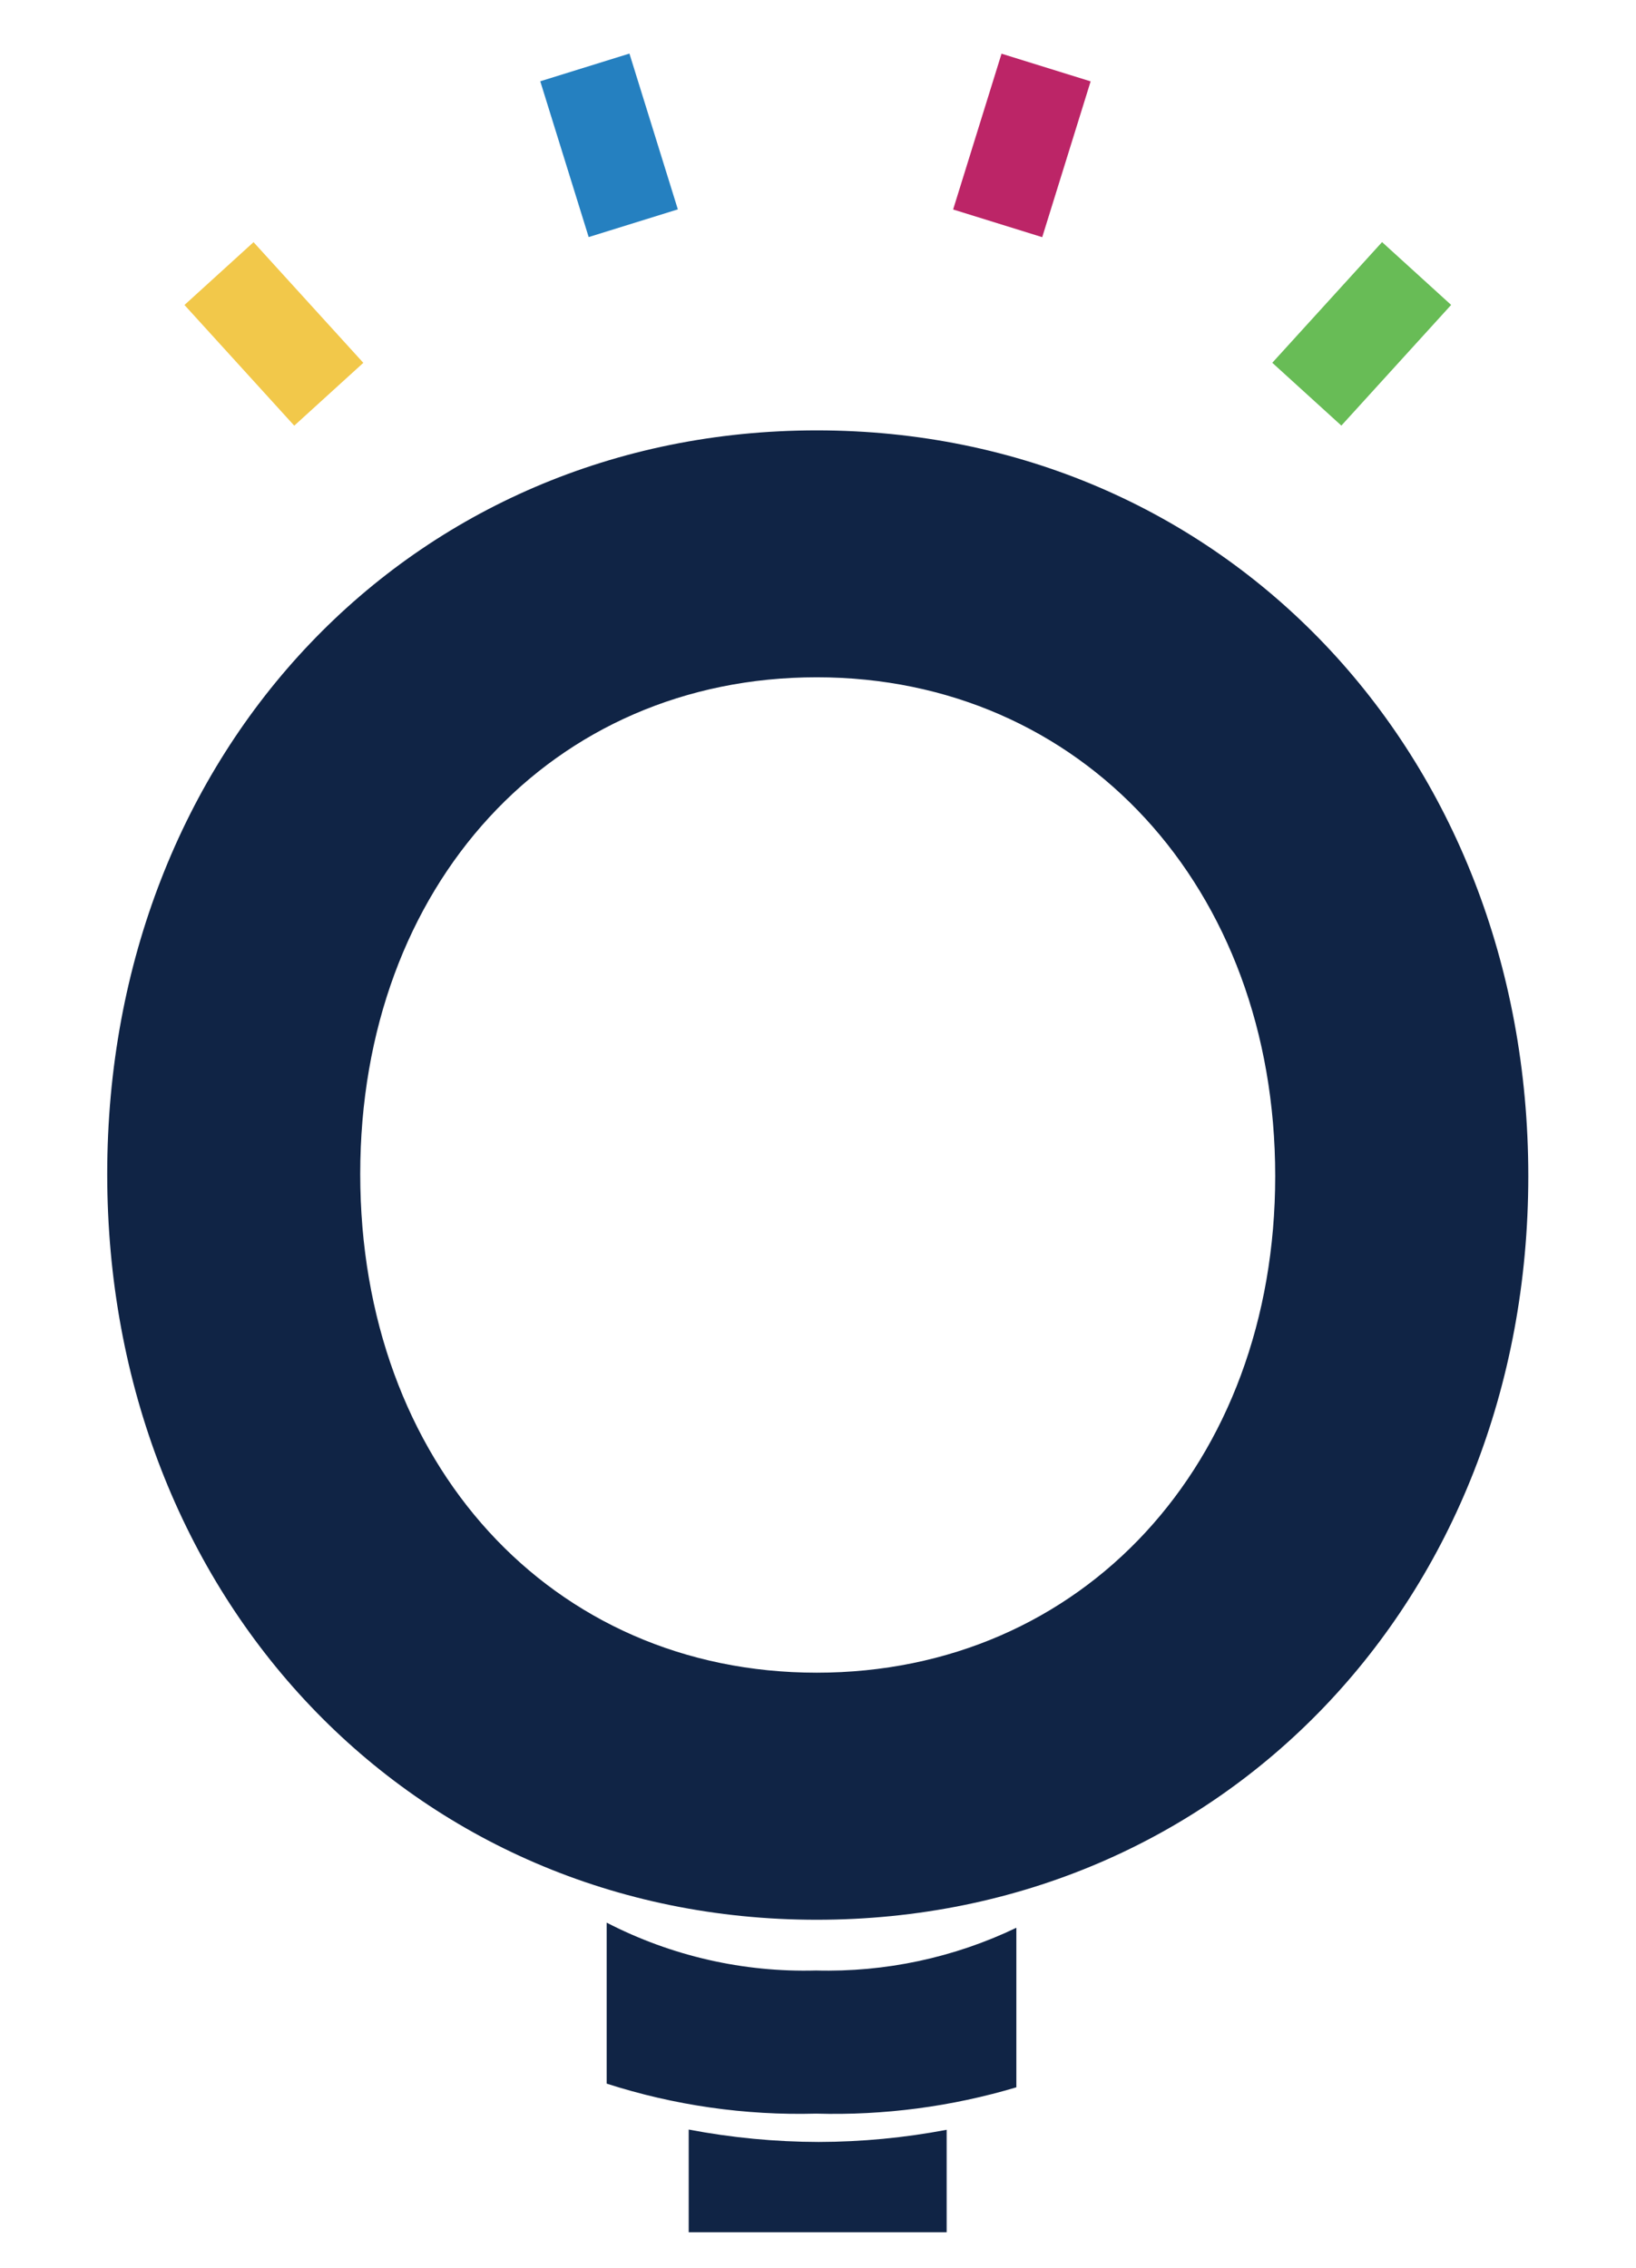
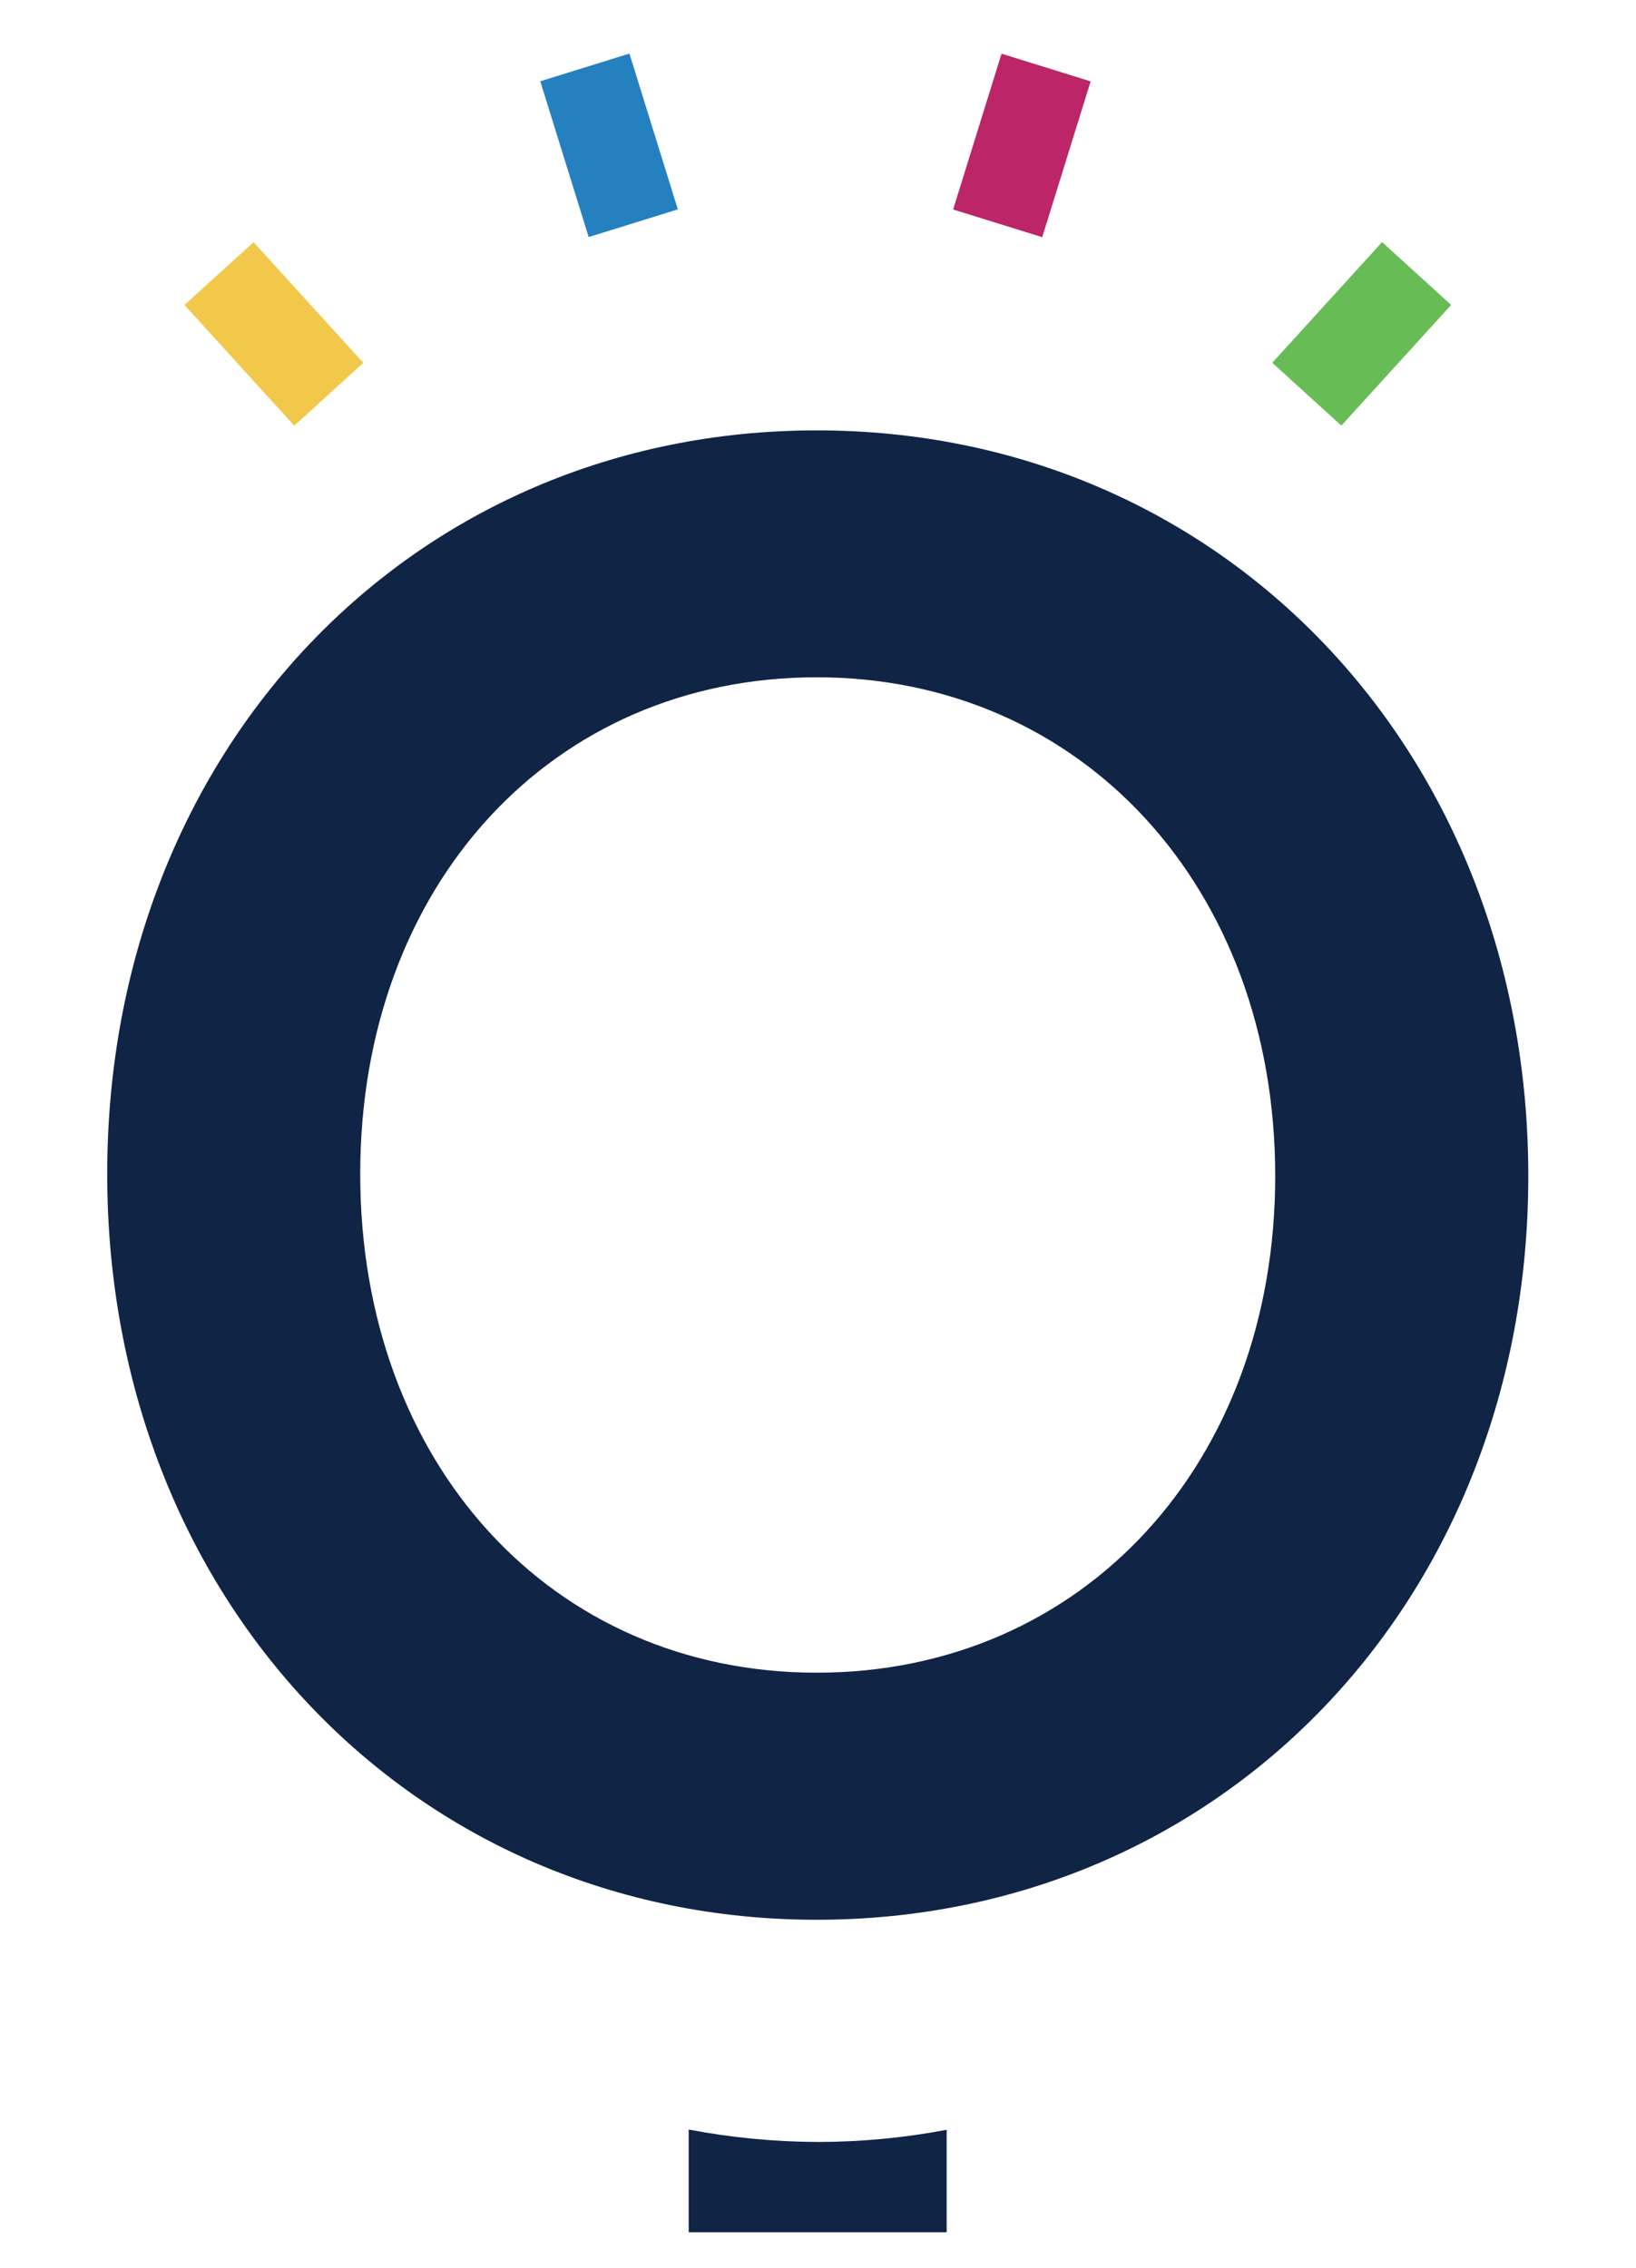
<svg xmlns="http://www.w3.org/2000/svg" id="Calque_1" data-name="Calque 1" viewBox="0 0 204.46 283.46">
  <g id="Groupe_47" data-name="Groupe 47">
    <g id="Groupe_42" data-name="Groupe 42">
      <rect id="Rectangle_23" data-name="Rectangle 23" x="28.39" y="31.54" width="11.67" height="20.39" transform="translate(-19.17 33.89) rotate(-42.29)" style="fill: #f2c84a;" />
      <rect id="Rectangle_24" data-name="Rectangle 24" x="70.28" y="7.97" width="11.67" height="20.39" transform="translate(-1.96 23.4) rotate(-17.26)" style="fill: #2580c0;" />
      <rect id="Rectangle_25" data-name="Rectangle 25" x="159.98" y="35.9" width="20.39" height="11.67" transform="translate(24.8 139.53) rotate(-47.71)" style="fill: #68bc56;" />
      <rect id="Rectangle_26" data-name="Rectangle 26" x="117.5" y="12.34" width="20.39" height="11.66" transform="translate(72.47 134.73) rotate(-72.74)" style="fill: #bc2567;" />
      <path id="Tracé_56" data-name="Tracé 56" d="M102.07,53.79c-50.55,0-88.67,39.96-88.67,92.95s38.12,93.2,88.67,93.2,88.93-39.96,88.93-92.95S152.77,53.79,102.07,53.79m57.3,93.2c0,35.97-24.11,62.07-57.3,62.07s-57.05-26.21-57.05-62.33,23.99-62.08,57.05-62.08,57.3,26.21,57.3,62.33" style="fill: #102445;" />
      <path id="Tracé_57" data-name="Tracé 57" d="M102.32,267.71c-5.45-.01-10.89-.53-16.25-1.55v12.84h32.24v-12.81c-5.27,1-10.63,1.51-15.99,1.52" style="fill: #102445;" />
-       <path id="Tracé_58" data-name="Tracé 58" d="M127.02,260.88v-19.94c-7.8,3.74-16.38,5.57-25.03,5.34-9.09,.25-18.09-1.81-26.17-5.98v20.12c8.45,2.72,17.3,3.99,26.17,3.75,8.47,.24,16.92-.87,25.03-3.29" style="fill: #102445;" />
    </g>
  </g>
</svg>